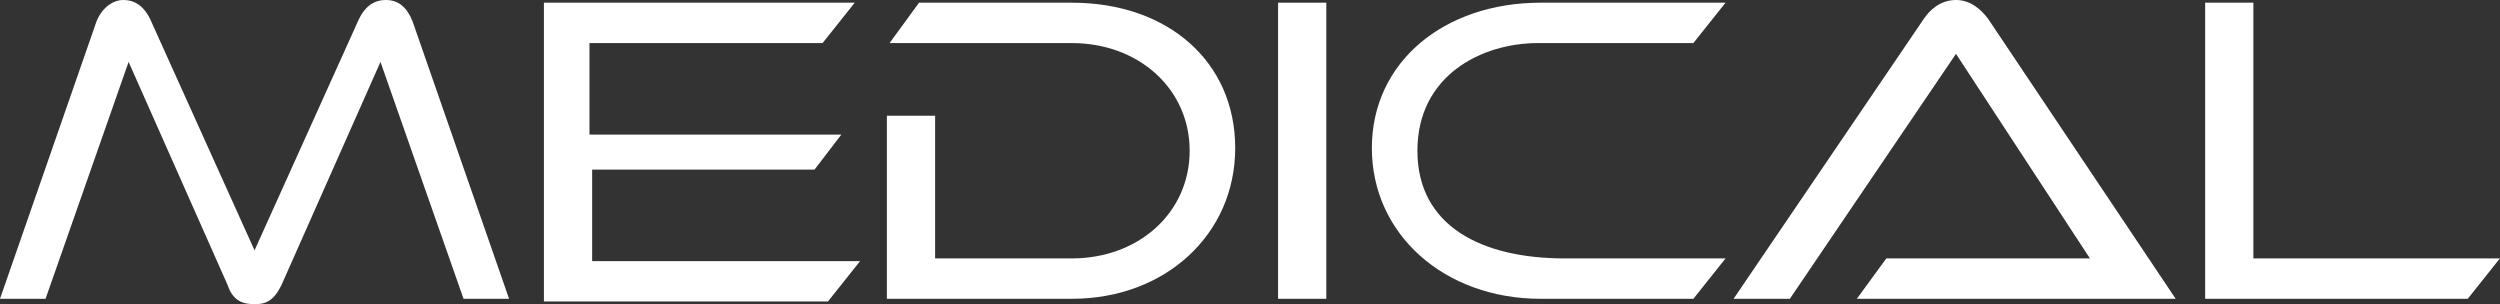
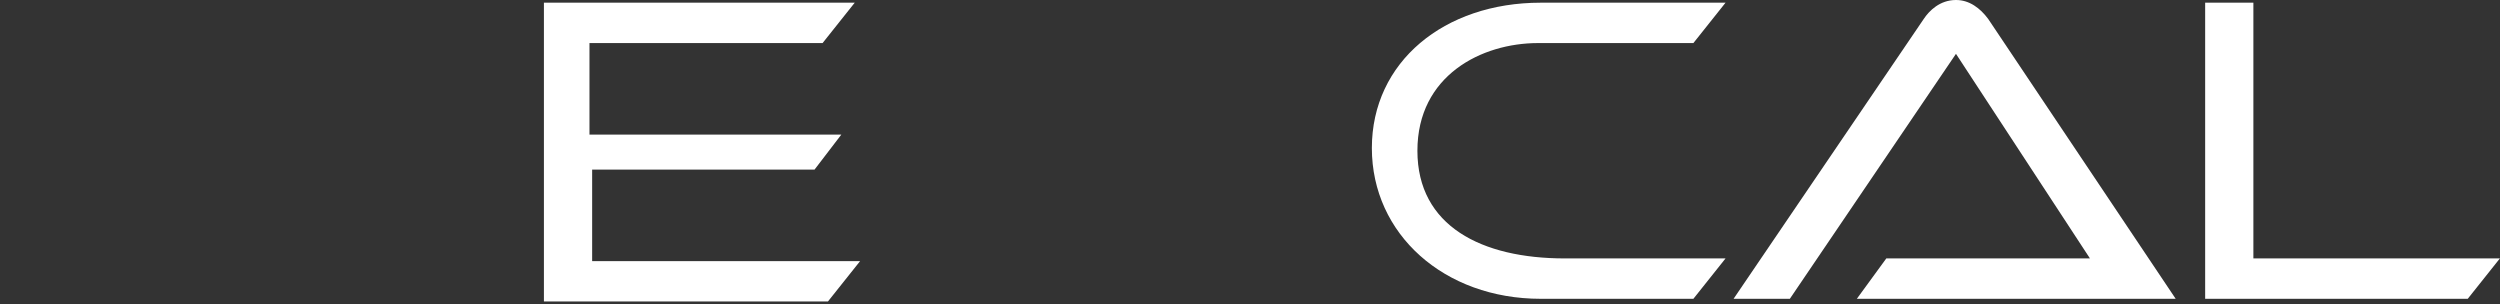
<svg xmlns="http://www.w3.org/2000/svg" width="789" height="96" viewBox="0 0 789 96" fill="none">
  <rect x="0" y="0" width="789" height="96" fill="#333333" stroke="none" />
  <g clip-path="url(#clip0_234_230)">
-     <path d="M146.293 94.301L120.078 19.54L88.79 90.053C86.254 95.15 83.717 96 80.334 96C76.952 96 73.569 95.15 71.878 90.053L40.59 19.54L14.376 94.301H0L30.442 6.796C32.134 2.549 35.516 0 38.899 0C43.127 0 45.664 2.549 47.355 5.947L80.334 79.009L113.313 5.947C115.005 2.549 117.541 0 121.77 0C125.998 0 128.535 2.549 130.226 6.796L160.668 94.301H146.293Z" fill="white" />
    <path d="M171.661 94.301V0.85H269.753L259.606 13.593H186.037V42.478H265.525L257.069 53.522H186.882V82.407H271.445L261.297 95.15H171.661V94.301Z" fill="white" />
-     <path d="M279.901 94.301V36.531H295.122V81.558H338.249C359.389 81.558 375.456 67.115 375.456 47.575C375.456 28.035 359.389 13.593 338.249 13.593H280.747L290.048 0.85H338.249C368.691 0.85 389.832 19.54 389.832 46.726C389.832 73.912 367.846 94.301 338.249 94.301H279.901Z" fill="white" />
-     <path d="M403.362 94.301V0.85H418.583V94.301H403.362Z" fill="white" />
    <path d="M486.233 94.301C455.79 94.301 432.959 73.912 432.959 46.726C432.959 19.54 455.79 0.85 486.233 0.85H544.581L534.433 13.593H485.387C467.629 13.593 447.334 23.788 447.334 47.575C447.334 71.363 467.629 81.558 493.843 81.558H544.581L534.433 94.301H486.233Z" fill="white" />
    <path d="M586.016 94.301L595.318 81.558H659.585L617.304 16.991L564.876 94.301H547.117L607.157 5.947C608.848 3.398 612.23 0 617.304 0C621.532 0 624.915 2.549 627.452 5.947L686.645 94.301H586.016Z" fill="white" />
    <path d="M695.947 94.301V0.85H711.168V81.558H788.965L778.818 94.301H695.947Z" fill="white" />
  </g>
  <defs>
    <clipPath id="clip0_234_230">
      <rect width="788.966" height="96" fill="white" />
    </clipPath>
  </defs>
</svg>